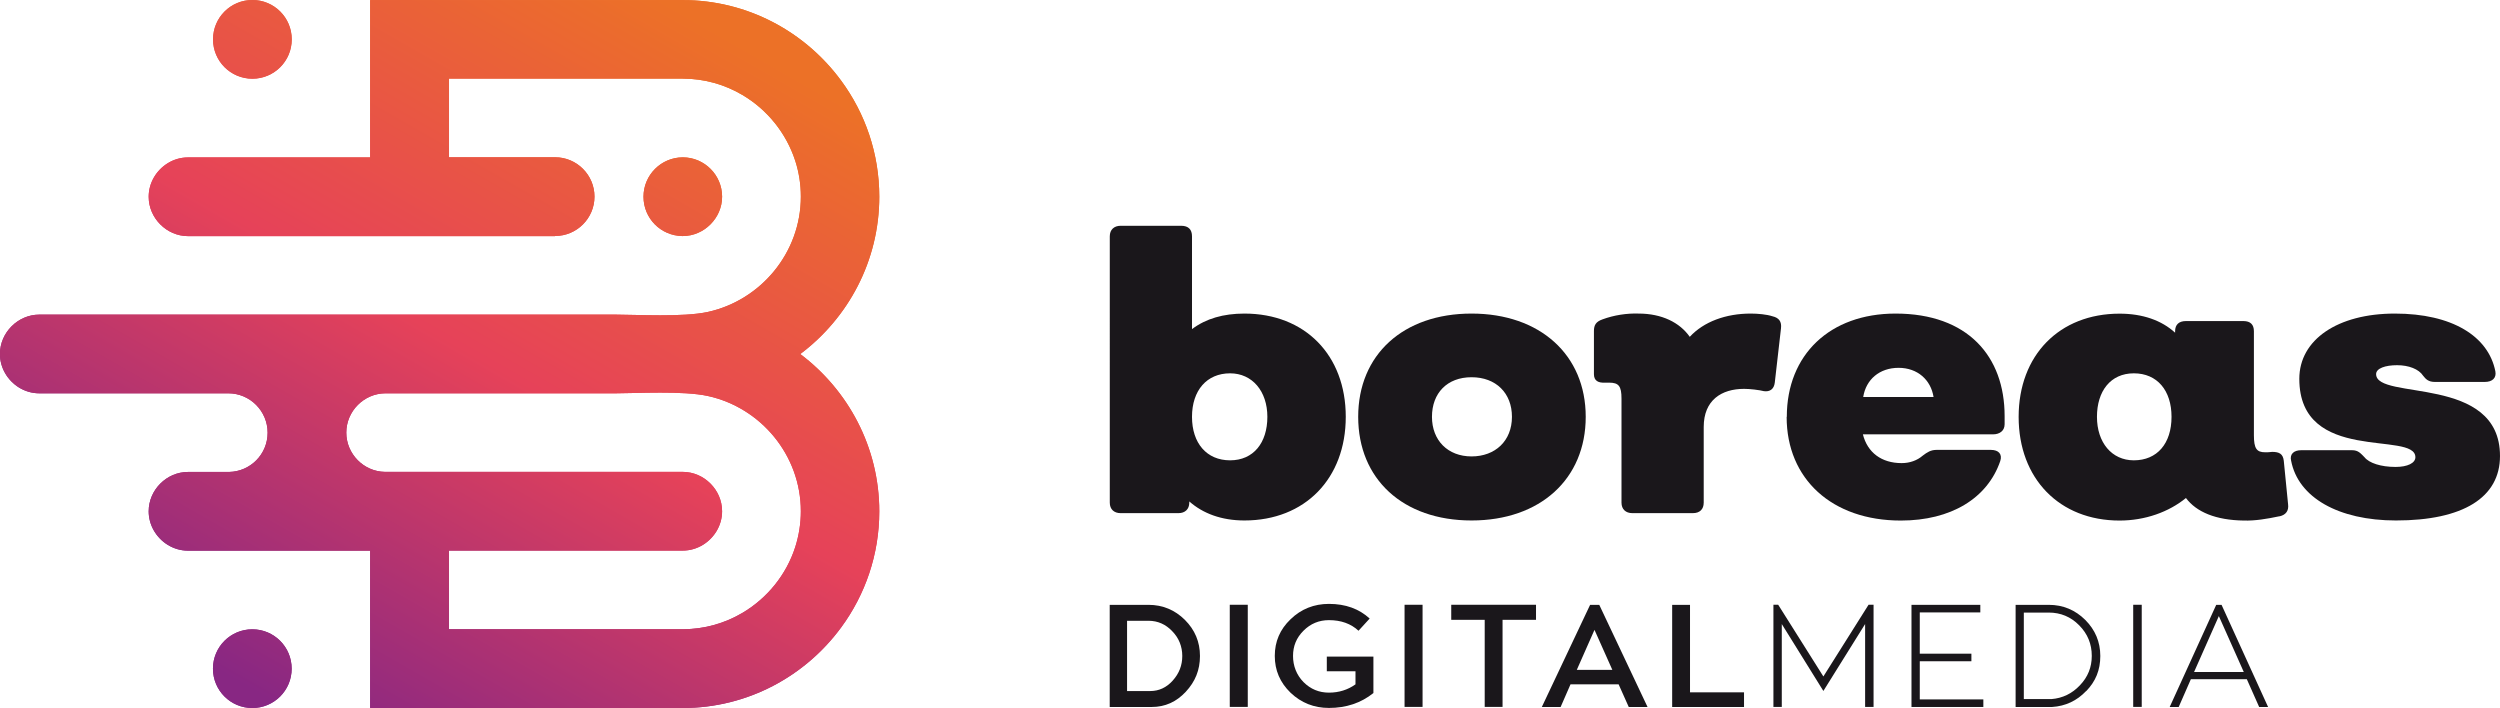
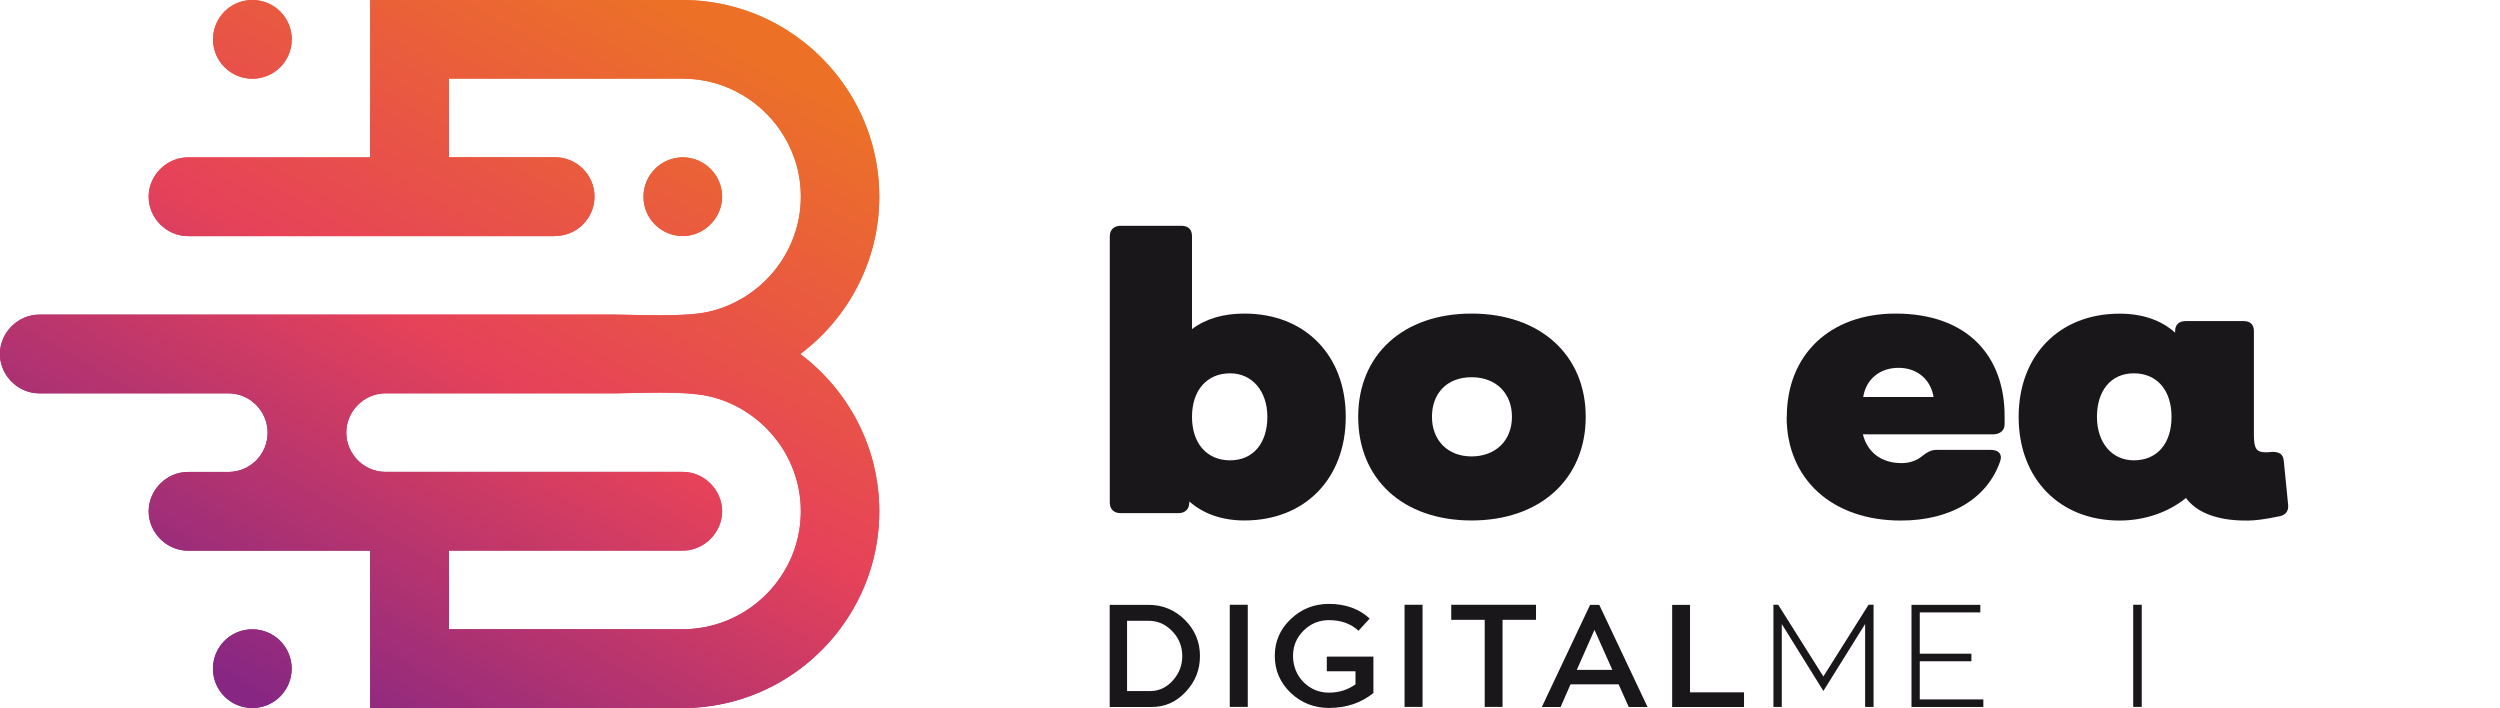
<svg xmlns="http://www.w3.org/2000/svg" xmlns:xlink="http://www.w3.org/1999/xlink" id="Layer_2" viewBox="0 0 313.8 88.86">
  <defs>
    <style>.cls-1{fill:url(#linear-gradient-2);}.cls-2{fill:#1a171b;}.cls-3{clip-rule:evenodd;}.cls-3,.cls-4{fill:url(#linear-gradient);}.cls-4{fill-rule:evenodd;}.cls-5{clip-path:url(#clippath);}</style>
    <linearGradient id="linear-gradient" x1="42.48" y1="79.15" x2="83.42" y2="7.63" gradientUnits="userSpaceOnUse">
      <stop offset="0" stop-color="#882783" />
      <stop offset=".5" stop-color="#e64259" />
      <stop offset="1" stop-color="#ec7127" />
    </linearGradient>
    <clipPath id="clippath">
      <path class="cls-3" d="M48.37,49.37h28.9c2.6,0,8.47-.35,11.6.34,6.63,1.46,11.65,7.42,11.65,14.46,0,1.56-.25,3.07-.7,4.49-1.12,3.49-3.52,6.43-6.63,8.27-2.2,1.3-4.76,2.05-7.48,2.05h-29.35v-9.87h29.35c.92,0,1.79-.27,2.54-.73,1.42-.88,2.39-2.45,2.39-4.21,0-2.68-2.26-4.94-4.94-4.94h-2.73c-11.55,0-23.1,0-34.65,0-2.67-.04-4.85-2.25-4.85-4.93s2.2-4.91,4.9-4.93M69.68,29.62c2.72,0,4.94-2.22,4.94-4.94s-2.22-4.94-4.94-4.94h-13.32v-9.87h29.35c2.72,0,5.28.75,7.48,2.05,3.11,1.84,5.5,4.78,6.63,8.27.46,1.42.7,2.93.7,4.49,0,7.04-5.02,13-11.65,14.47-3.12.69-9.01.34-11.6.34-23.2,0-46.4,0-69.61,0h-2.73c-2.68,0-4.94,2.26-4.94,4.94,0,1.75.97,3.33,2.39,4.21.75.46,1.62.73,2.54.73h23.74c2.71,0,4.93,2.22,4.93,4.94s-2.17,4.88-4.84,4.93c-1.6,0,2.89,0-5.16,0-2.68,0-4.93,2.26-4.93,4.94,0,1.75.97,3.33,2.39,4.21.75.46,1.62.73,2.54.73h22.87v19.75h39.23c8.15,0,15.41-4,19.91-10.14,3-4.09,4.77-9.12,4.77-14.54,0-8.05-3.91-15.23-9.92-19.75,6.01-4.51,9.92-11.69,9.92-19.75,0-5.42-1.77-10.46-4.77-14.54-4.5-6.14-11.76-10.14-19.91-10.14h-39.23v19.75h-22.87c-.92,0-1.8.27-2.54.73-1.42.88-2.39,2.45-2.39,4.21,0,2.68,2.26,4.94,4.93,4.94,15.35,0,30.71,0,46.07,0ZM85.71,19.75c-2.72,0-4.94,2.22-4.94,4.94s2.17,4.89,4.85,4.94h.08c2.68,0,4.94-2.26,4.94-4.94v-.02c-.01-2.7-2.21-4.9-4.9-4.92h-.03ZM36.61,83.93c0-2.73-2.21-4.94-4.94-4.94s-4.94,2.21-4.94,4.94,2.21,4.94,4.94,4.94,4.94-2.21,4.94-4.94ZM26.74,4.94c0,2.73,2.21,4.94,4.94,4.94s4.94-2.21,4.94-4.94-2.21-4.94-4.94-4.94-4.94,2.21-4.94,4.94Z" />
    </clipPath>
    <linearGradient id="linear-gradient-2" x1="31.2" y1="86.36" x2="81.29" y2="-1.15" xlink:href="#linear-gradient" />
  </defs>
  <g id="Capa_1">
    <path class="cls-4" d="M48.37,49.37h28.9c2.6,0,8.47-.35,11.6.34,6.63,1.46,11.65,7.42,11.65,14.46,0,1.56-.25,3.07-.7,4.49-1.12,3.49-3.52,6.43-6.63,8.27-2.2,1.3-4.76,2.05-7.48,2.05h-29.35v-9.87h29.35c.92,0,1.79-.27,2.54-.73,1.42-.88,2.39-2.45,2.39-4.21,0-2.68-2.26-4.94-4.94-4.94h-2.73c-11.55,0-23.1,0-34.65,0-2.67-.04-4.85-2.25-4.85-4.93s2.2-4.91,4.9-4.93M69.68,29.62c2.72,0,4.94-2.22,4.94-4.94s-2.22-4.94-4.94-4.94h-13.32v-9.87h29.35c2.72,0,5.28.75,7.48,2.05,3.11,1.84,5.5,4.78,6.63,8.27.46,1.42.7,2.93.7,4.49,0,7.04-5.02,13-11.65,14.47-3.12.69-9.01.34-11.6.34-23.2,0-46.4,0-69.61,0h-2.73c-2.68,0-4.94,2.26-4.94,4.94,0,1.75.97,3.33,2.39,4.21.75.46,1.62.73,2.54.73h23.74c2.71,0,4.93,2.22,4.93,4.94s-2.17,4.88-4.84,4.93c-1.6,0,2.89,0-5.16,0-2.68,0-4.93,2.26-4.93,4.94,0,1.75.97,3.33,2.39,4.21.75.46,1.62.73,2.54.73h22.87v19.75h39.23c8.15,0,15.41-4,19.91-10.14,3-4.09,4.77-9.12,4.77-14.54,0-8.05-3.91-15.23-9.92-19.75,6.01-4.51,9.92-11.69,9.92-19.75,0-5.42-1.77-10.46-4.77-14.54-4.5-6.14-11.76-10.14-19.91-10.14h-39.23v19.75h-22.87c-.92,0-1.8.27-2.54.73-1.42.88-2.39,2.45-2.39,4.21,0,2.68,2.26,4.94,4.93,4.94,15.35,0,30.71,0,46.07,0ZM85.71,19.75c-2.72,0-4.94,2.22-4.94,4.94s2.17,4.89,4.85,4.94h.08c2.68,0,4.94-2.26,4.94-4.94v-.02c-.01-2.7-2.21-4.9-4.9-4.92h-.03ZM36.61,83.93c0-2.73-2.21-4.94-4.94-4.94s-4.94,2.21-4.94,4.94,2.21,4.94,4.94,4.94,4.94-2.21,4.94-4.94ZM26.74,4.94c0,2.73,2.21,4.94,4.94,4.94s4.94-2.21,4.94-4.94-2.21-4.94-4.94-4.94-4.94,2.21-4.94,4.94Z" />
    <g class="cls-5">
      <rect class="cls-1" width="110.4" height="88.86" />
    </g>
    <path class="cls-2" d="M148.84,86.83c-1.18,1.27-2.6,1.91-4.26,1.91h-5.29v-12.82h4.87c1.78,0,3.31.64,4.57,1.89,1.25,1.25,1.89,2.76,1.89,4.53s-.6,3.22-1.78,4.49ZM141.47,86.74h2.91c1.09,0,2.04-.44,2.82-1.31.8-.89,1.2-1.91,1.2-3.09s-.42-2.26-1.26-3.11c-.82-.87-1.82-1.31-2.98-1.31h-2.69v8.82Z" />
    <path class="cls-2" d="M156.62,75.91v12.82h-2.26v-12.82h2.26Z" />
    <path class="cls-2" d="M166.53,82.42h5.86v4.57c-1.56,1.25-3.42,1.87-5.58,1.87-1.87,0-3.49-.64-4.82-1.91-1.33-1.29-1.98-2.82-1.98-4.62s.65-3.33,1.98-4.6c1.33-1.29,2.95-1.93,4.82-1.93,2.09,0,3.78.62,5.11,1.84l-1.4,1.53c-.96-.89-2.2-1.33-3.71-1.33-1.25,0-2.31.44-3.2,1.33s-1.31,1.93-1.31,3.17.44,2.38,1.31,3.27c.89.89,1.95,1.33,3.2,1.33s2.36-.35,3.33-1.04v-1.64h-3.6v-1.84Z" />
    <path class="cls-2" d="M178.56,75.91v12.82h-2.26v-12.82h2.26Z" />
    <path class="cls-2" d="M192.8,75.91v1.89h-4.2v10.93h-2.24v-10.93h-4.2v-1.89h10.64Z" />
    <path class="cls-2" d="M204.44,88.74l-1.27-2.84h-6.04l-1.24,2.84h-2.36l6.06-12.82h1.15l6.06,12.82h-2.35ZM200.14,79.06l-2.22,5.02h4.46l-2.24-5.02Z" />
    <path class="cls-2" d="M212.13,86.9h6.78v1.84h-9.02v-12.82h2.24v10.99Z" />
    <path class="cls-2" d="M234.55,75.91h.62v12.82h-1.06v-10.4l-5.24,8.4-5.22-8.4v10.4h-1.05v-12.82h.6l5.67,9,5.67-9Z" />
    <path class="cls-2" d="M240.97,87.79h7.98v.95h-9.02v-12.82h8.64v.95h-7.6v5.18h6.48v.95h-6.48v4.8Z" />
-     <path class="cls-2" d="M261.85,86.74c-1.16,1.22-2.58,1.89-4.27,2h-4.58v-12.82h4.17c1.78,0,3.31.64,4.57,1.89,1.25,1.25,1.89,2.76,1.89,4.53s-.58,3.17-1.76,4.4ZM254.03,87.75h3.46c1.4-.11,2.6-.69,3.58-1.73,1-1.04,1.49-2.27,1.49-3.69,0-1.51-.53-2.78-1.58-3.84-1.05-1.07-2.33-1.6-3.82-1.6h-3.13v10.86Z" />
    <path class="cls-2" d="M268.83,75.91v12.82h-1.07v-12.82h1.07Z" />
-     <path class="cls-2" d="M283.57,88.74l-1.55-3.49h-7.02l-1.53,3.49h-1.13l5.84-12.82h.67l5.84,12.82h-1.13ZM278.51,77.33l-3.11,7.02h6.24l-3.13-7.02Z" />
    <path class="cls-2" d="M168.92,52.32c0,7.75-5.12,13.01-12.72,13.01-2.88,0-5.21-.88-6.92-2.39v.15c0,.83-.54,1.32-1.36,1.32h-7.26c-.83,0-1.36-.49-1.36-1.32V29.66c0-.83.54-1.32,1.36-1.32h7.6c.93,0,1.36.49,1.36,1.32v11.65c1.75-1.32,3.95-1.95,6.58-1.95,7.6,0,12.72,5.21,12.72,12.96ZM159.08,52.32c0-3.22-1.9-5.46-4.68-5.46-2.92,0-4.78,2.14-4.78,5.46s1.85,5.46,4.78,5.46,4.68-2.19,4.68-5.46Z" />
    <path class="cls-2" d="M170.48,52.32c0-7.8,5.65-12.96,14.23-12.96s14.33,5.17,14.33,12.96-5.7,13.01-14.33,13.01-14.23-5.21-14.23-13.01ZM189.78,52.32c0-2.97-2-4.97-5.07-4.97s-4.97,2-4.97,4.97,2,4.97,4.97,4.97,5.07-1.95,5.07-4.97Z" />
-     <path class="cls-2" d="M223.55,41.21l-.78,6.82c-.1.83-.63,1.17-1.36,1.07-.58-.15-1.75-.29-2.49-.29-2.83,0-5.07,1.41-5.07,4.78v9.5c0,.83-.49,1.32-1.36,1.32h-7.6c-.83,0-1.36-.49-1.36-1.32v-13.06c0-1.56-.34-2-1.56-2h-.49c-.88.05-1.41-.24-1.41-1.07v-5.41c0-.73.24-1.17,1.07-1.46,1.46-.54,3.07-.78,4.53-.73,2.92,0,5.17,1.12,6.43,2.92,1.75-1.9,4.53-2.92,7.65-2.92.88,0,2,.1,2.73.34.83.19,1.17.68,1.07,1.51Z" />
    <path class="cls-2" d="M224.28,52.32c0-7.8,5.41-12.96,13.65-12.96,9.06,0,13.69,5.36,13.69,12.87v1.02c0,.83-.63,1.27-1.46,1.27h-16.33c.58,2.29,2.34,3.61,4.87,3.61,1.02,0,1.95-.34,2.63-.93.58-.44,1.02-.73,1.75-.73h6.82c.97,0,1.46.54,1.17,1.41-1.61,4.68-6.19,7.46-12.48,7.46-8.63,0-14.33-5.21-14.33-13.01ZM242.7,49.83c-.34-2.14-2-3.66-4.39-3.66s-4.09,1.46-4.44,3.66h8.82Z" />
    <path class="cls-2" d="M286.12,64.8c-1.61.34-3.07.58-4.48.54-3.51-.05-5.95-1.07-7.26-2.83-2.14,1.75-5.12,2.83-8.33,2.83-7.55,0-12.67-5.26-12.67-13.01s5.12-12.96,12.67-12.96c2.88,0,5.26.83,6.97,2.39v-.19c0-.83.49-1.27,1.36-1.27h7.21c.88,0,1.32.44,1.32,1.27v13.06c0,1.66.34,2.14,1.41,2.14.29,0,.54,0,.88-.05.88,0,1.36.24,1.46,1.12l.54,5.46c.1.78-.24,1.32-1.07,1.51ZM272.57,52.32c0-3.31-1.8-5.46-4.73-5.46s-4.63,2.24-4.63,5.46,1.85,5.46,4.63,5.46c2.92,0,4.73-2.1,4.73-5.46Z" />
-     <path class="cls-2" d="M287.58,57.83c-.2-.83.34-1.32,1.27-1.32h6.38c.78,0,1.07.39,1.56.88.58.73,2.05,1.22,3.9,1.22,1.51,0,2.49-.49,2.49-1.22,0-3.36-14.57.93-14.57-9.84,0-4.92,4.82-8.19,11.99-8.19s11.75,2.83,12.62,7.26c.15.83-.39,1.32-1.32,1.32h-6.29c-.78,0-1.12-.34-1.46-.78-.54-.83-1.8-1.32-3.27-1.32s-2.63.39-2.63,1.12c0,3.36,15.55,0,15.55,10.28,0,5.21-4.63,8.09-13.06,8.09-7.21,0-12.28-2.88-13.16-7.51Z" />
  </g>
</svg>